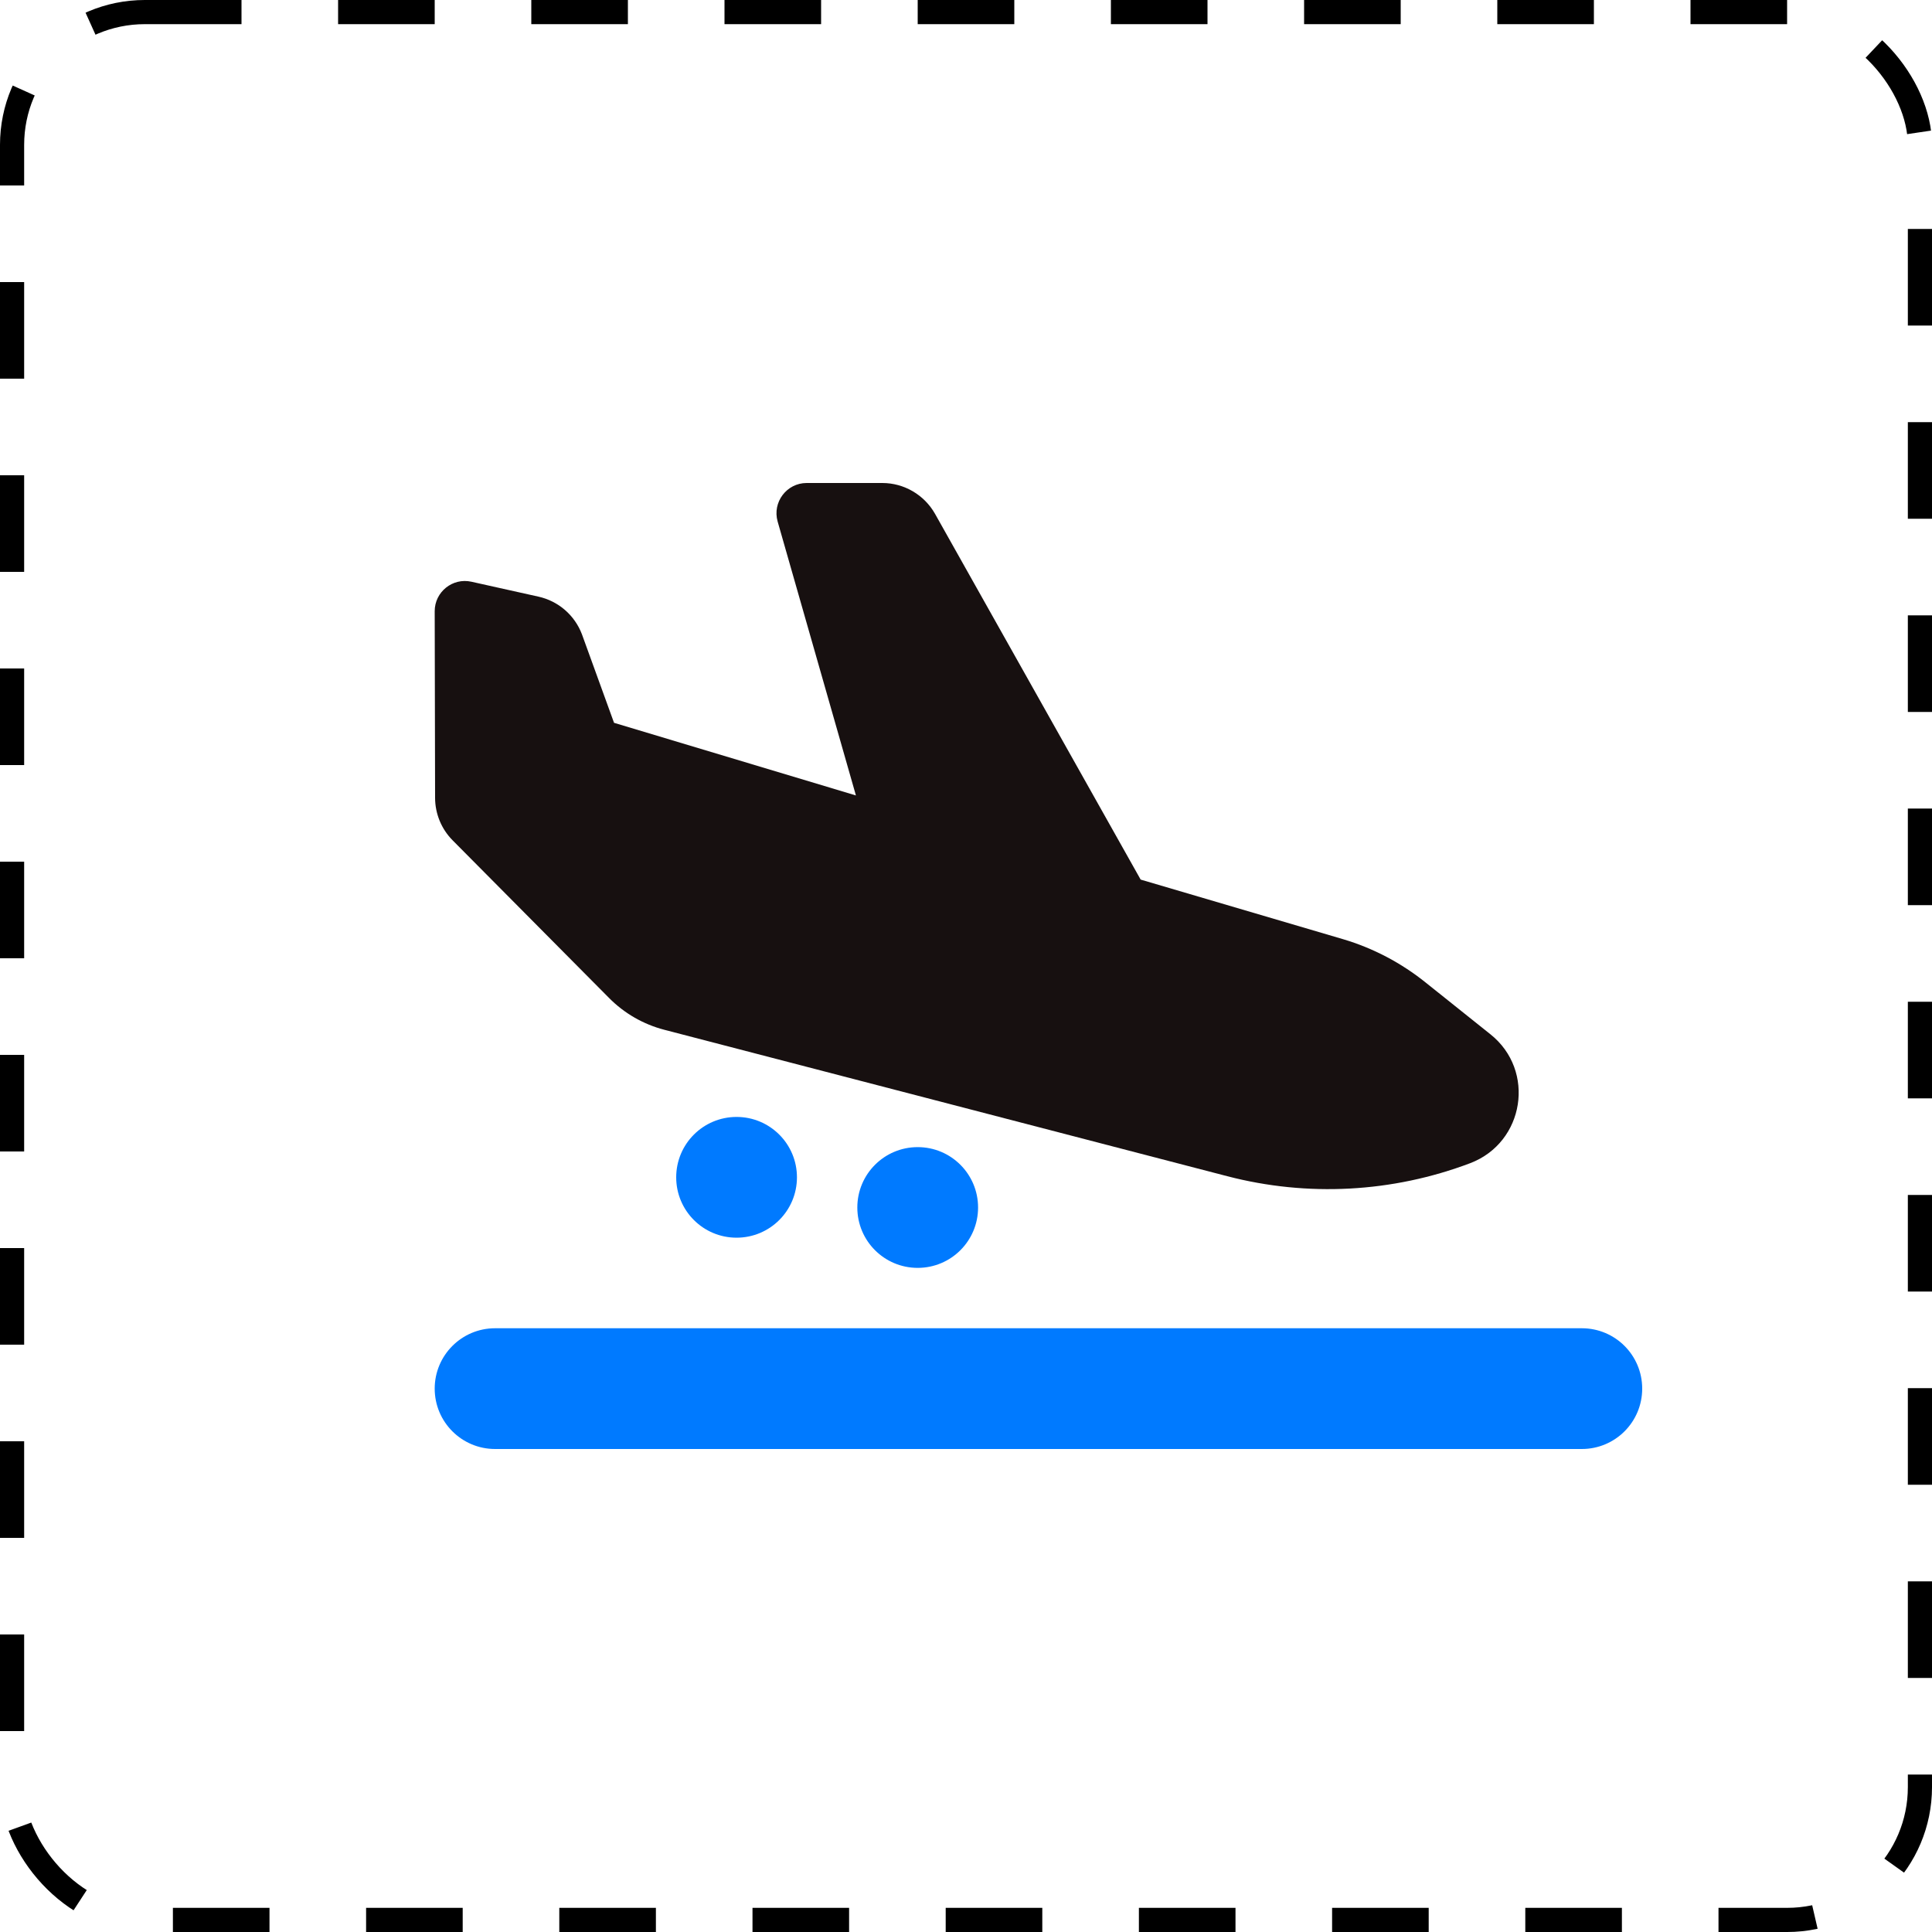
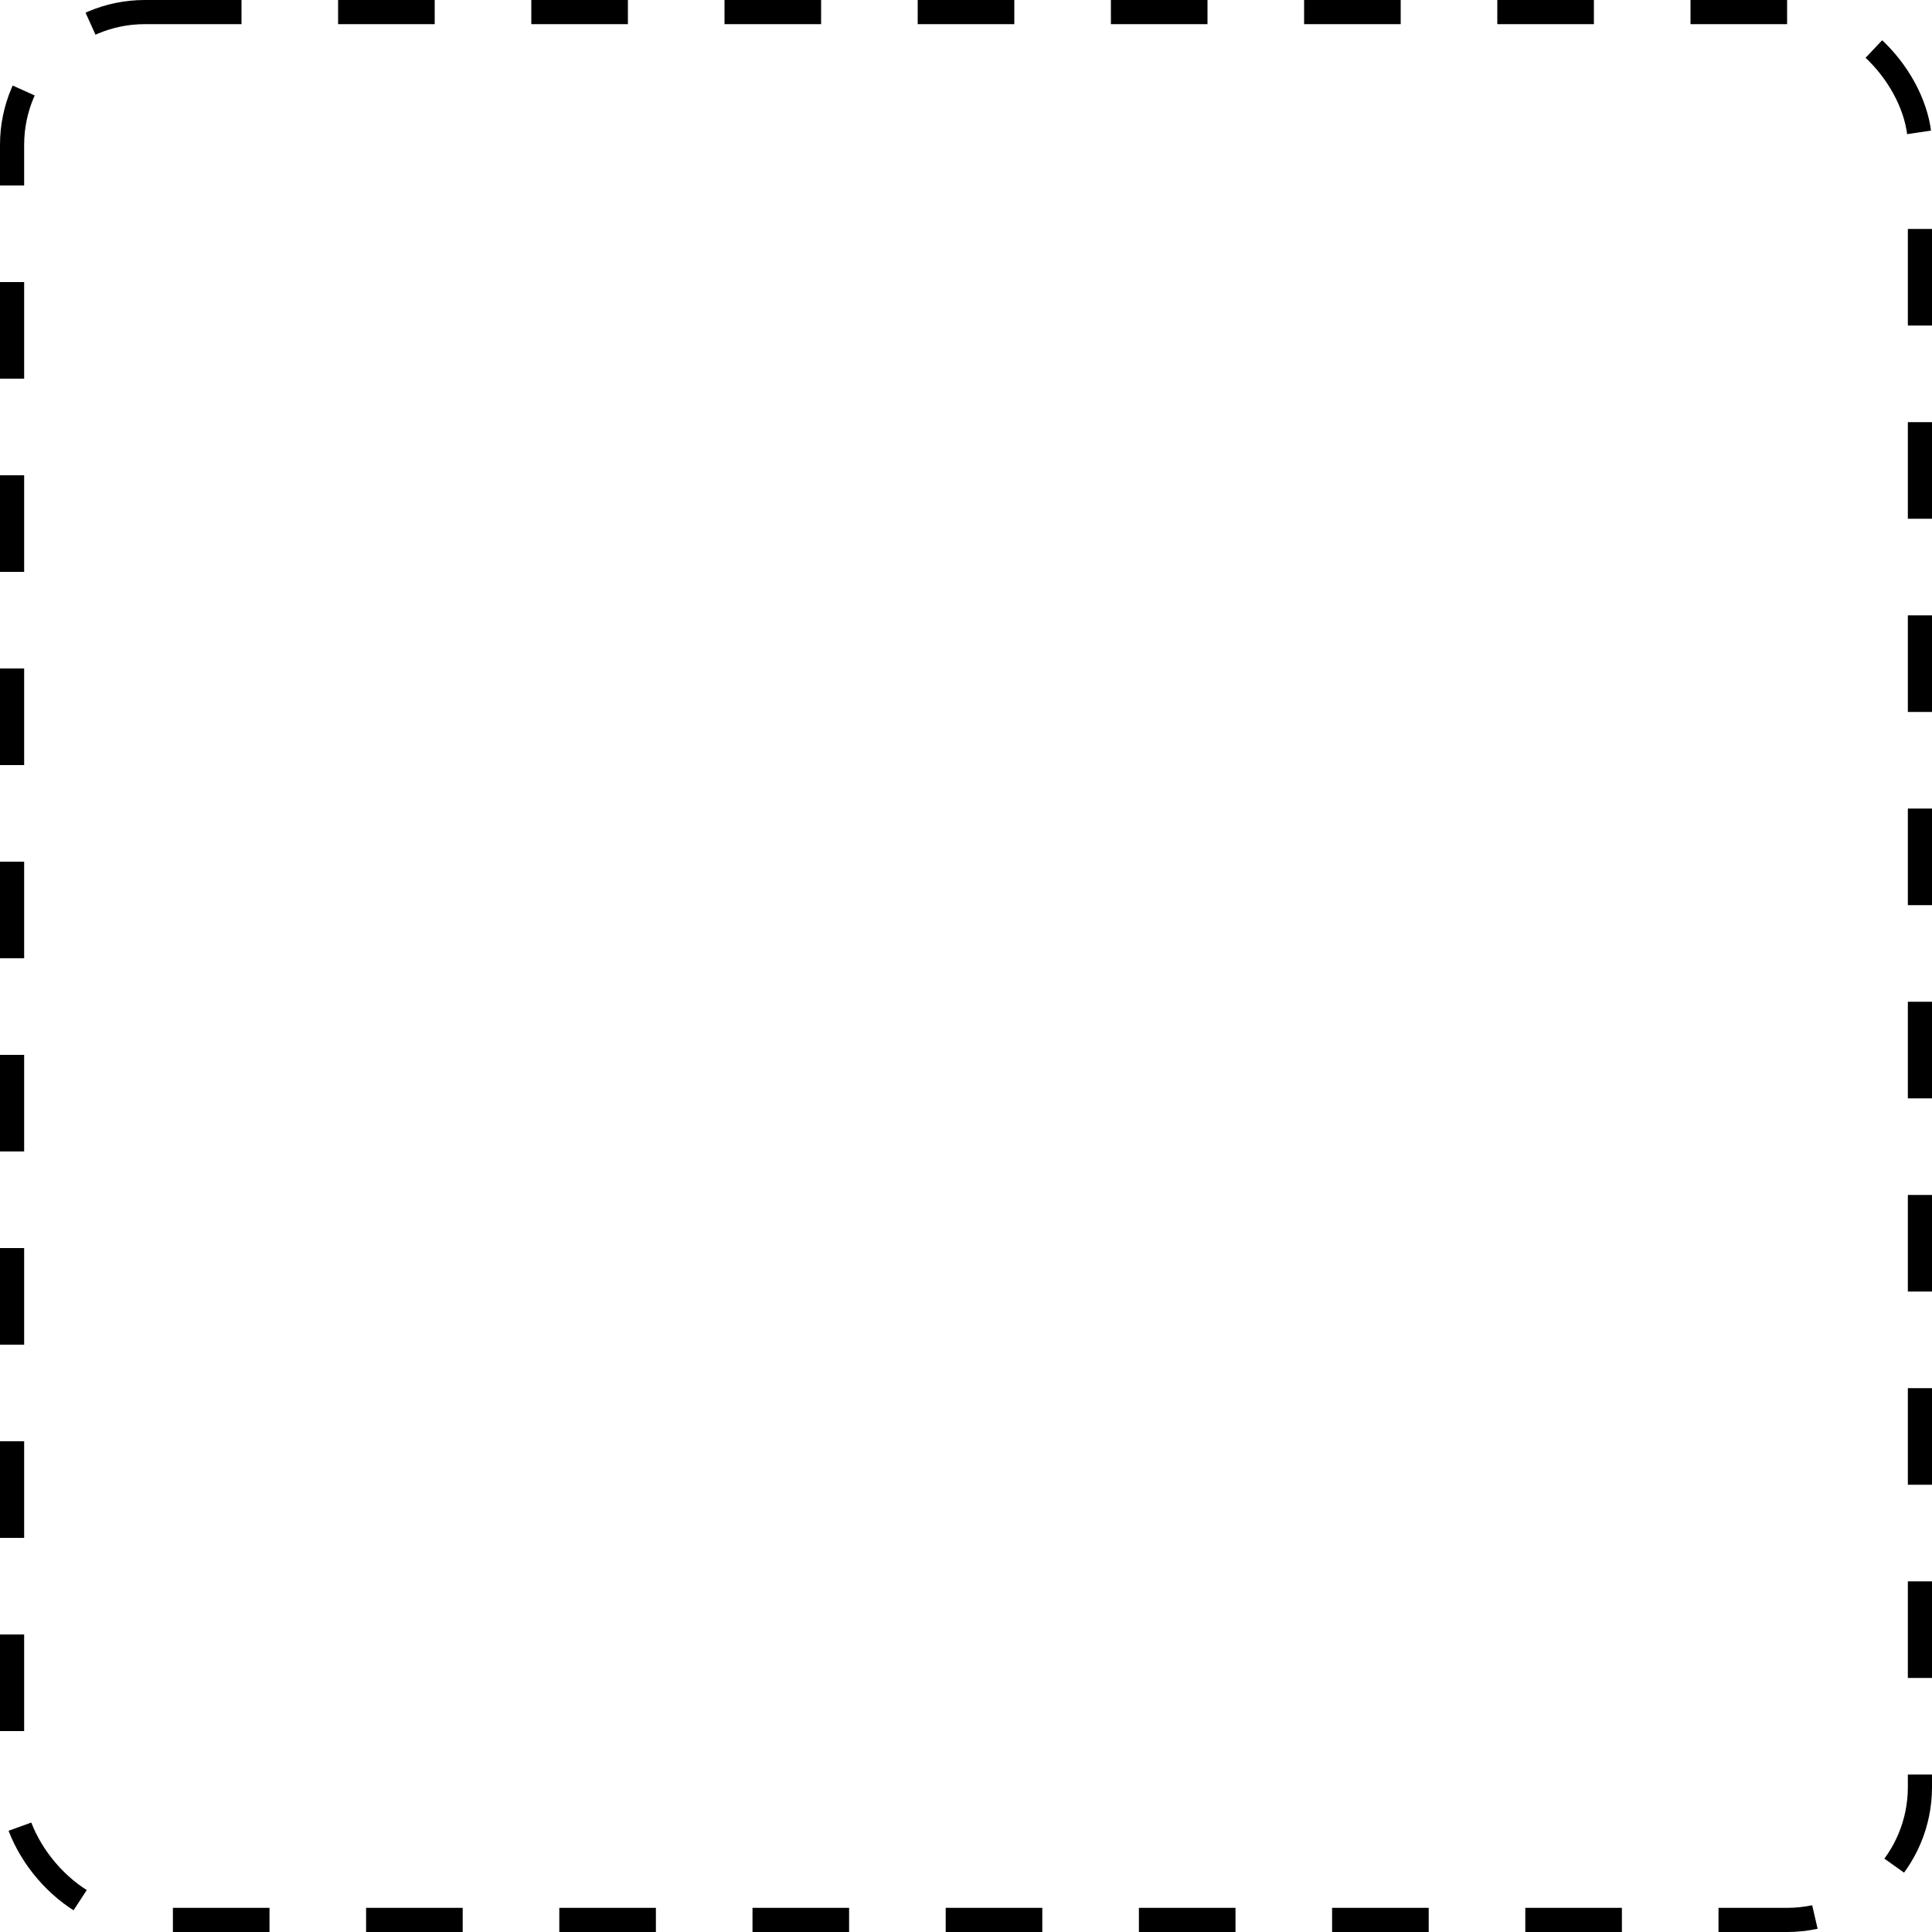
<svg xmlns="http://www.w3.org/2000/svg" width="40" height="40" viewBox="0 0 40 40" fill="none">
  <rect x="0.25" y="0.25" width="39.5" height="39.5" rx="2.75" stroke="black" stroke-width="0.5" stroke-dasharray="2 2" />
  <g clip-path="url(#clip0_10247_2548)">
    <path d="M9.76 12.044L11.149 12.353C11.562 12.445 11.9 12.739 12.049 13.134L12.713 14.965L17.721 16.469L16.1 10.797C15.987 10.398 16.287 10 16.701 10H18.268C18.717 10 19.135 10.244 19.358 10.637L23.616 18.211L27.807 19.445C28.428 19.629 29.006 19.933 29.514 20.34L30.858 21.414C31.799 22.164 31.565 23.652 30.44 24.082C28.83 24.691 27.073 24.785 25.409 24.352L13.752 21.32C13.319 21.207 12.924 20.98 12.608 20.66L9.371 17.398C9.139 17.164 9.009 16.848 9.008 16.52L9 12.656C8.999 12.255 9.37 11.957 9.76 12.044Z" fill="#171010" />
-     <path d="M16.5 24.375C16.5 25.066 15.941 25.625 15.25 25.625C14.559 25.625 14 25.066 14 24.375C14 23.684 14.559 23.125 15.25 23.125C15.941 23.125 16.5 23.684 16.5 24.375ZM9 28.75C9 28.059 9.56 27.5 10.25 27.5H32.75C33.441 27.5 34 28.059 34 28.75C34 29.441 33.441 30 32.75 30H10.25C9.56 30 9 29.441 9 28.75ZM17.75 25C17.75 24.309 18.309 23.75 19 23.75C19.691 23.75 20.25 24.309 20.25 25C20.25 25.691 19.691 26.25 19 26.25C18.309 26.25 17.75 25.691 17.75 25Z" fill="#007AFF" />
  </g>
  <defs>
    <clipPath id="clip0_10247_2548">
-       <rect width="25" height="20" fill="white" transform="translate(9 10)" />
-     </clipPath>
+       </clipPath>
  </defs>
</svg>